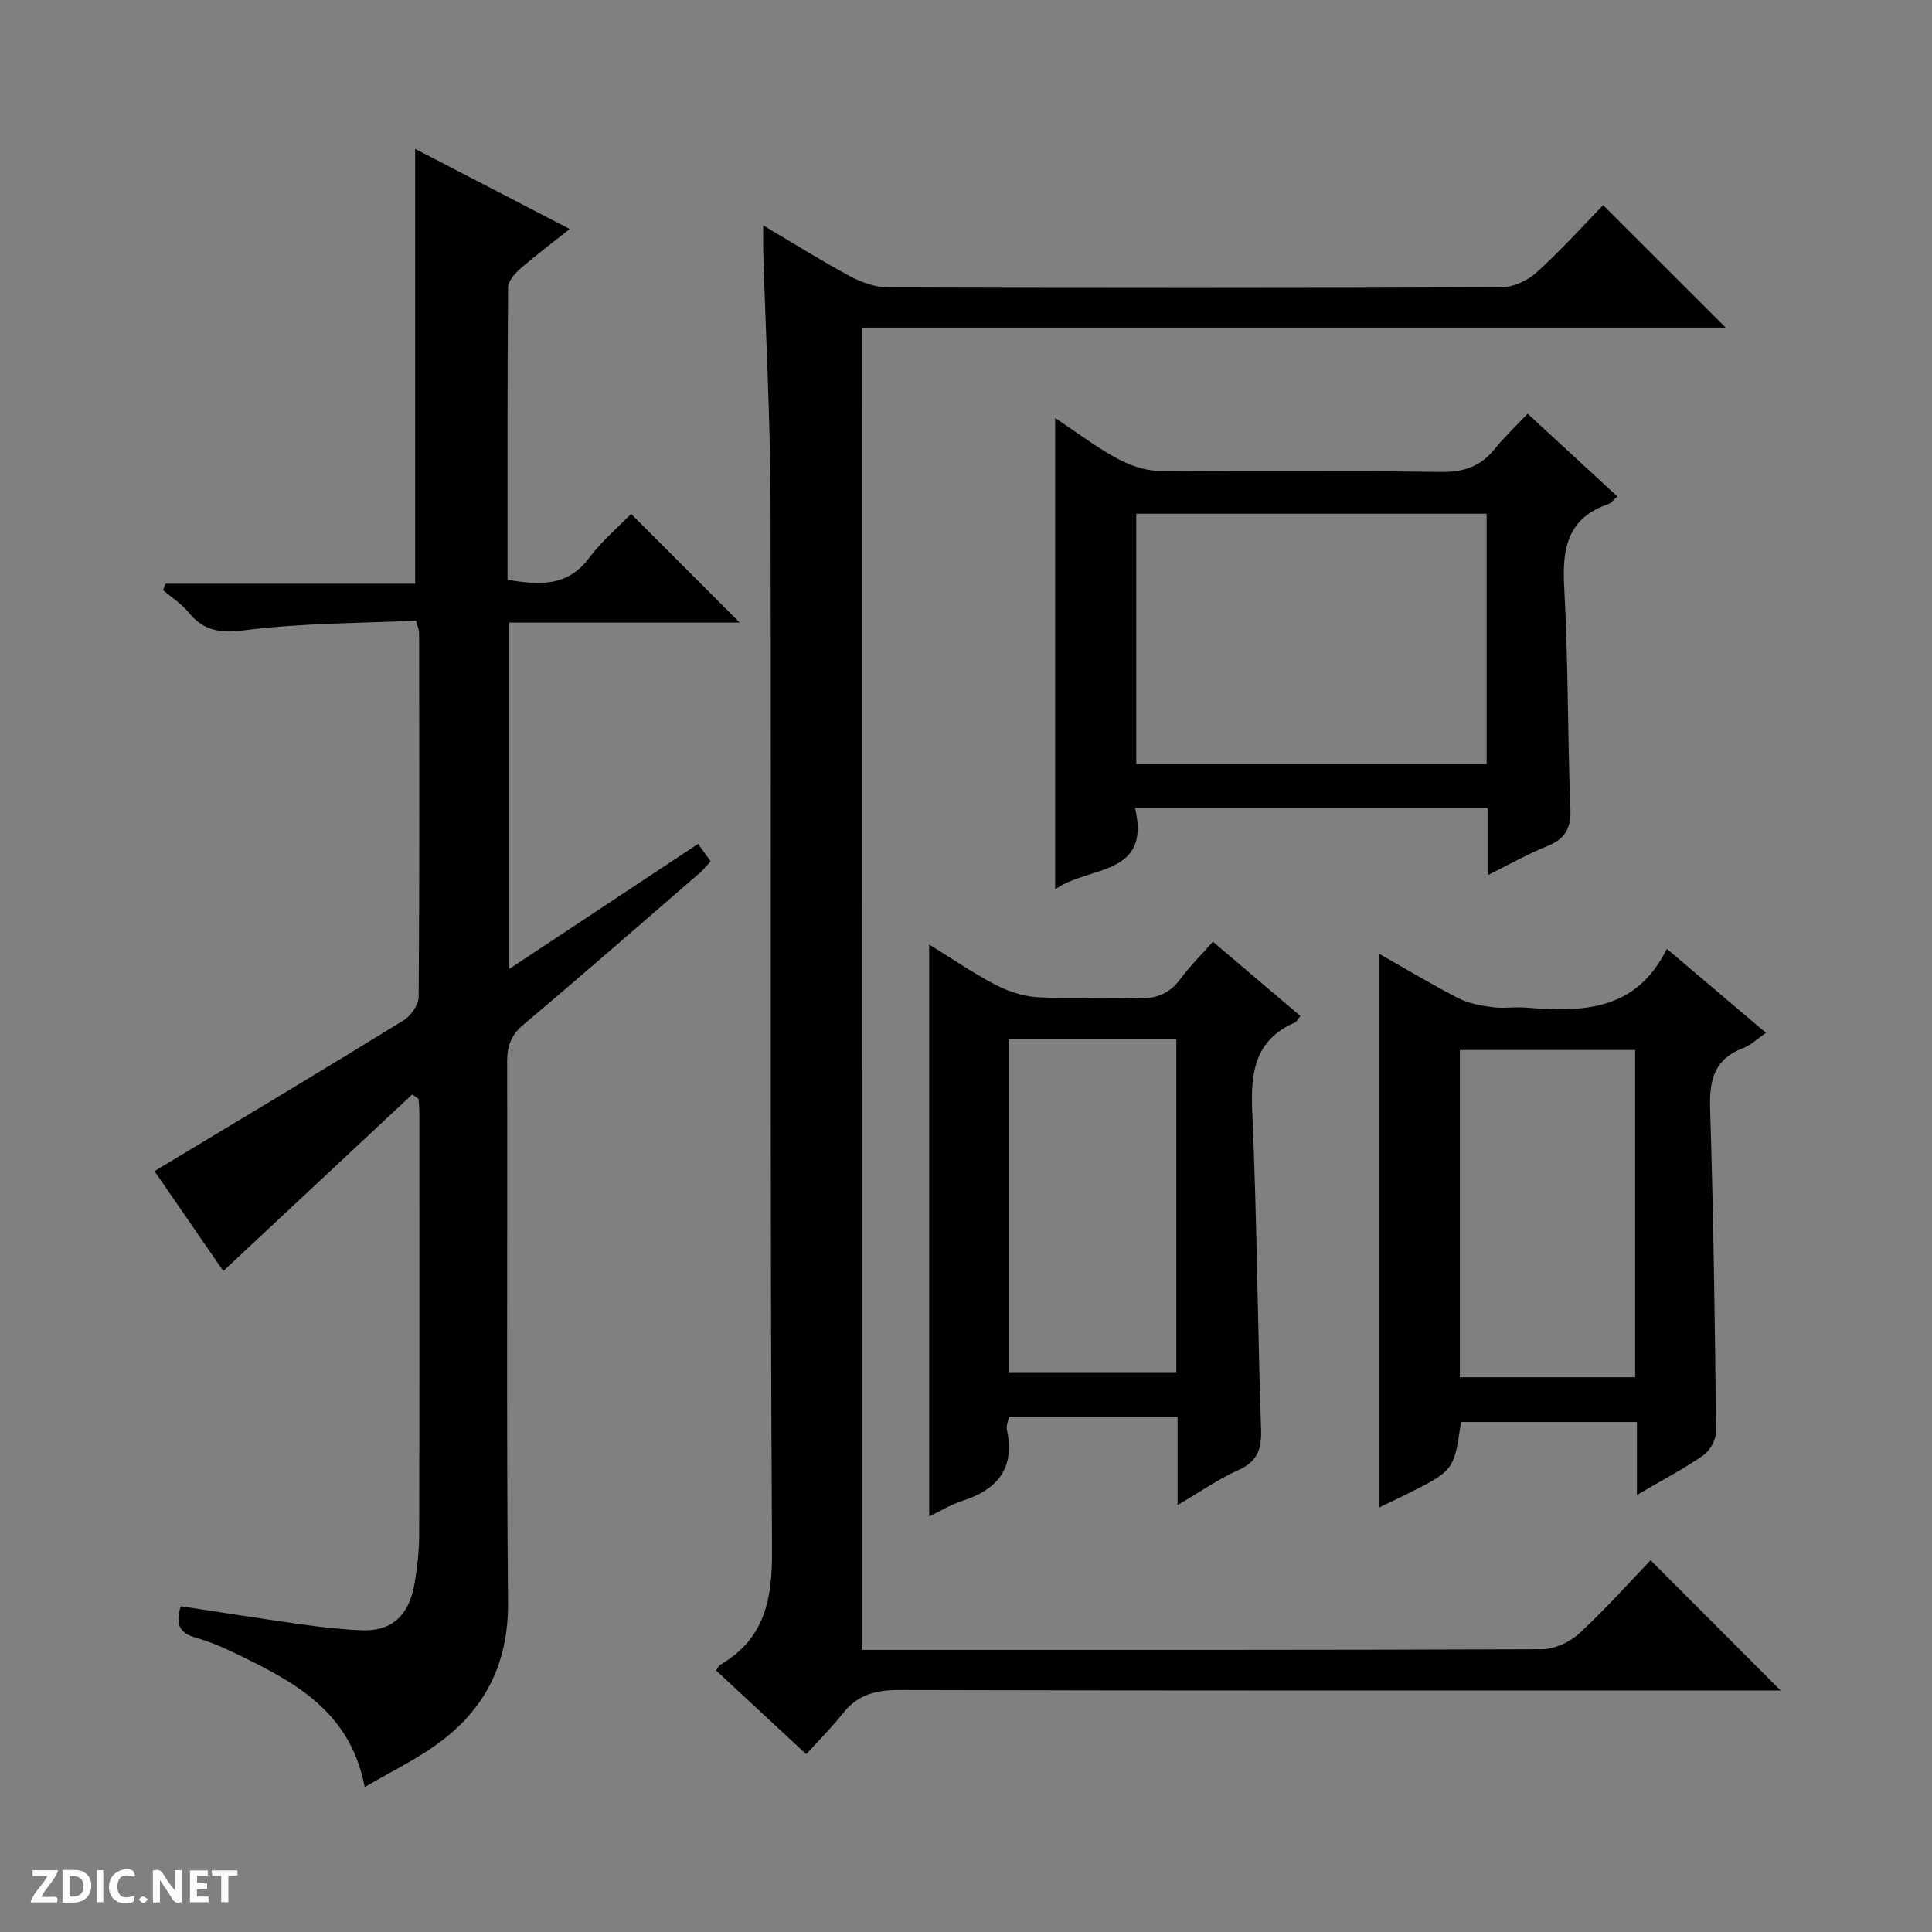
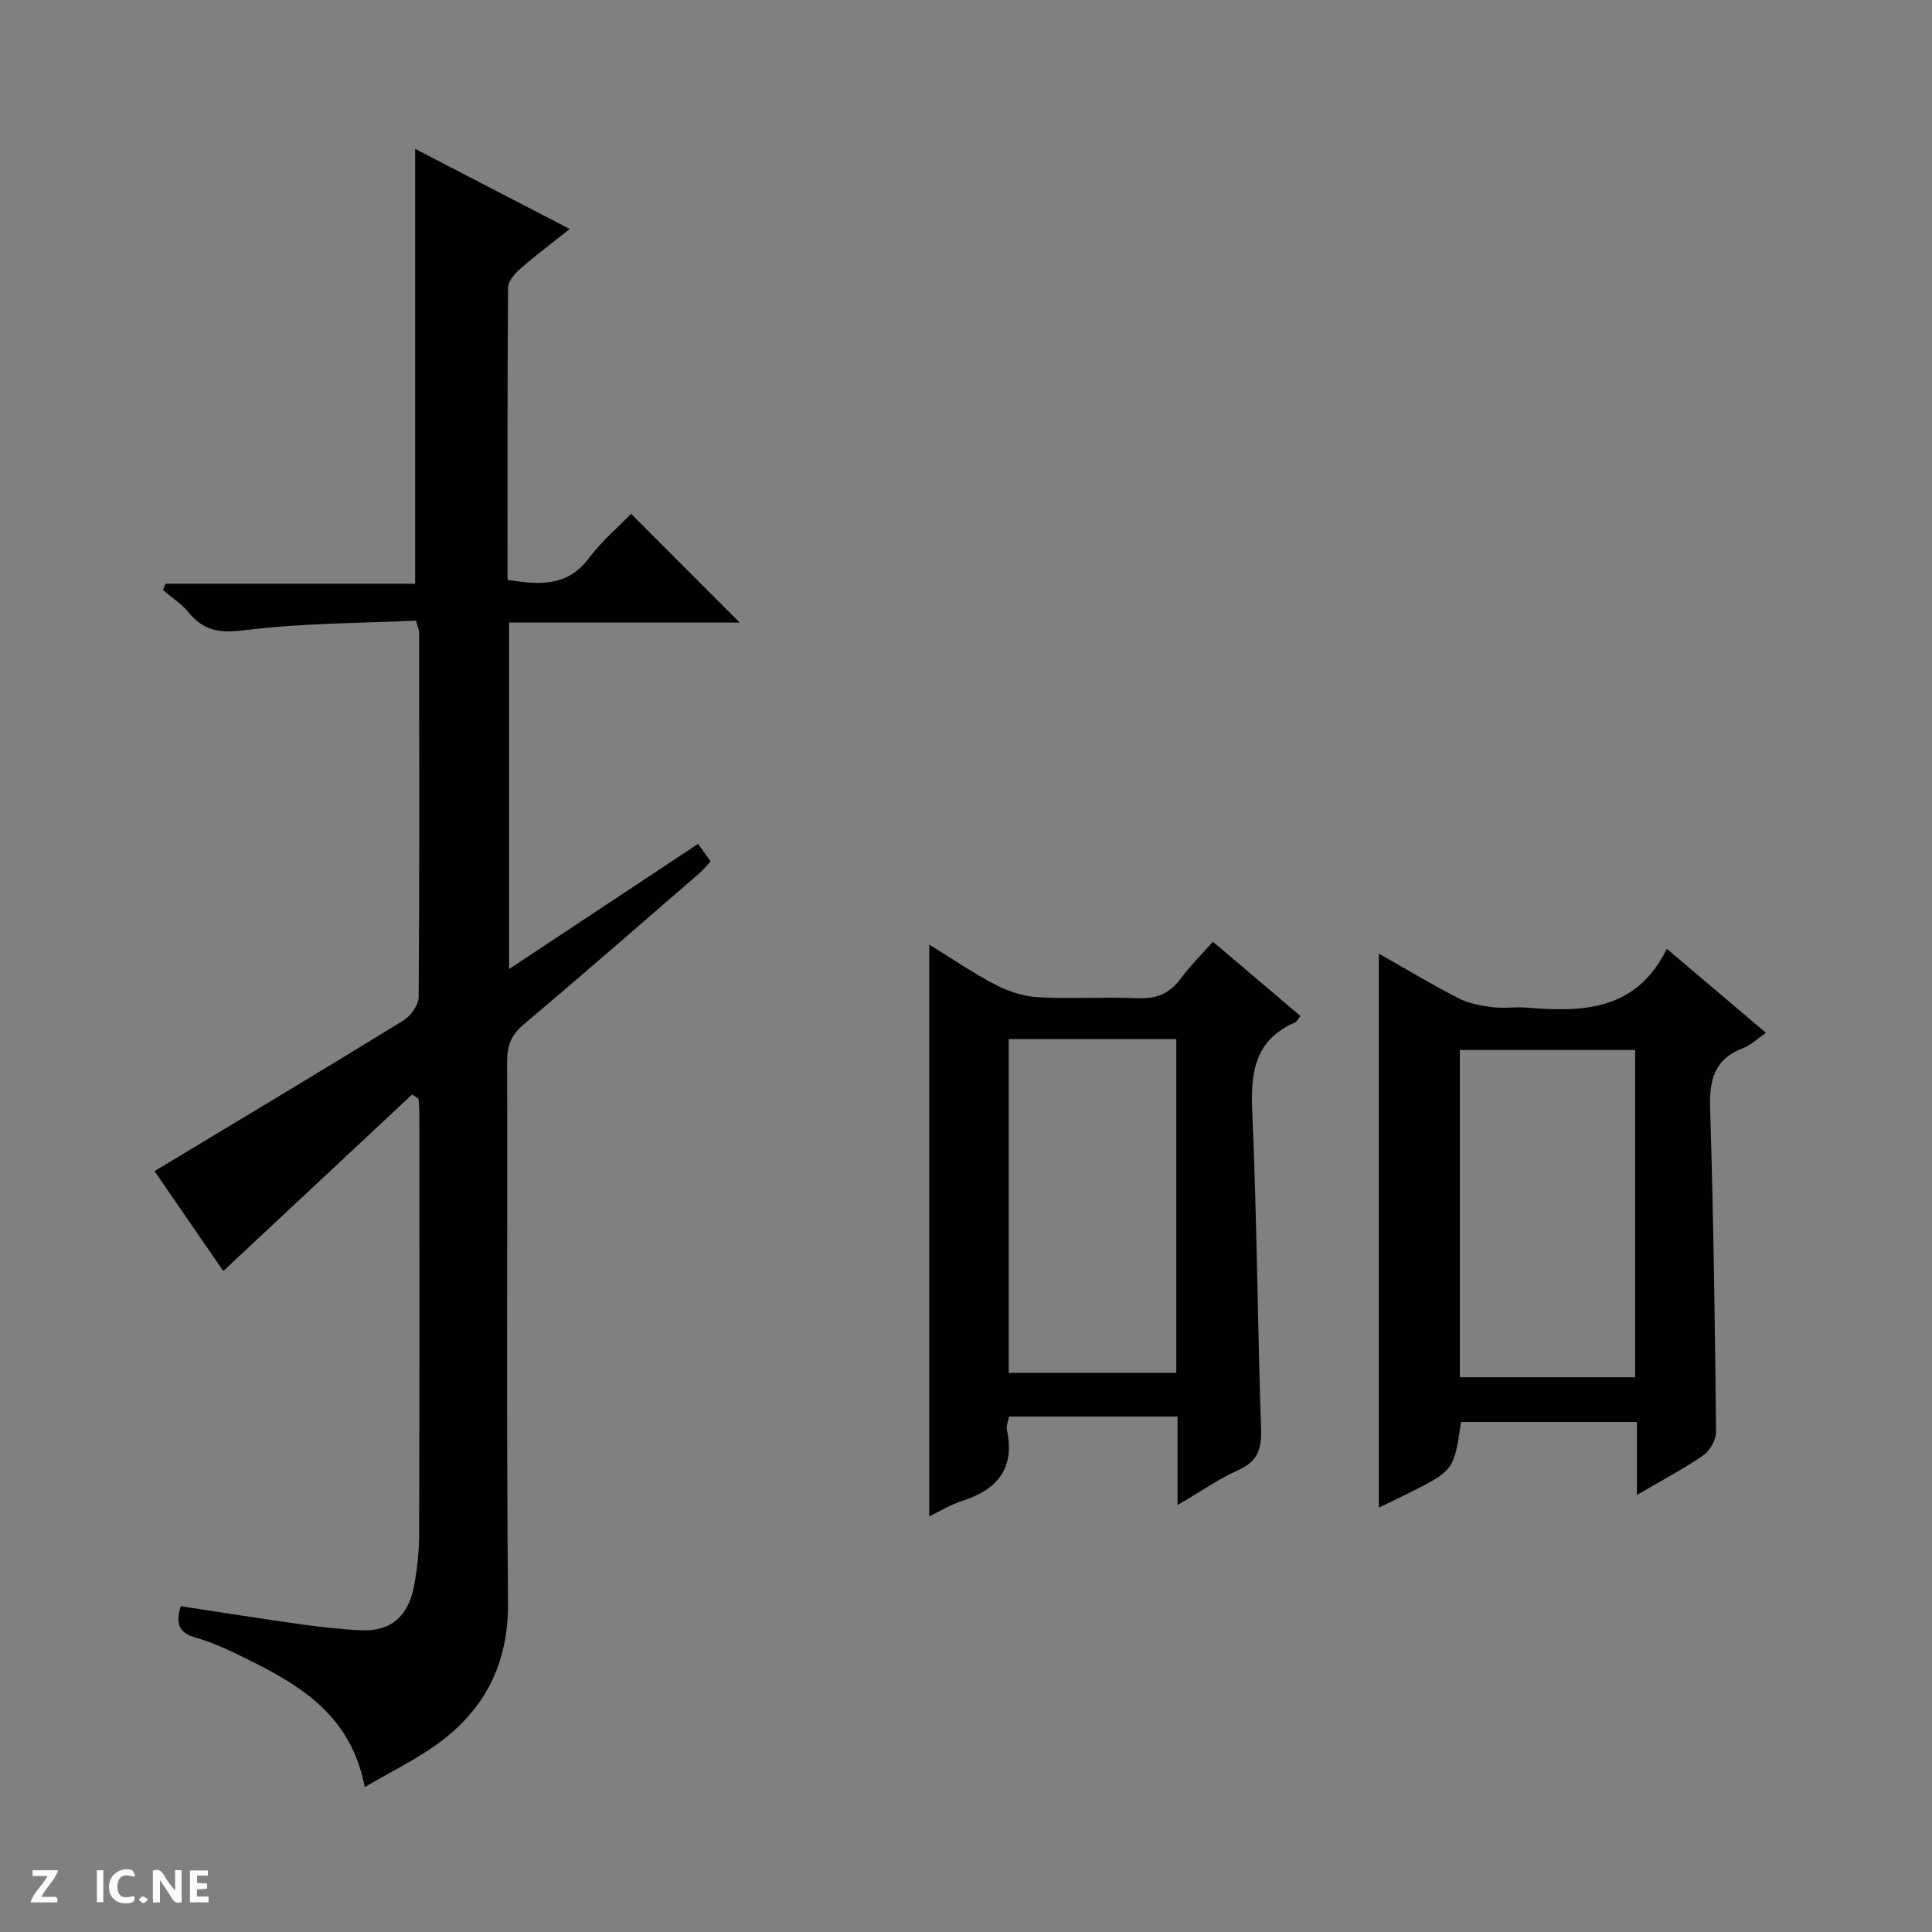
<svg xmlns="http://www.w3.org/2000/svg" enable-background="new 0 0 400 400" viewBox="0 0 400 400">
  <rect x="0" y="0" width="400" height="400" fill="#808080" stroke="none" />
  <g fill="#fcfbfa">
    <path d="m37.59 393.81c-.92.31-1.52.05-2-.78-.7-1.2-1.52-2.34-2.47-3.78v4.59c-.55.03-.95.05-1.41.07-.03-.37-.06-.64-.06-.91 0-1.91 0-3.81 0-5.7 1.13-.41 1.77-.03 2.29.91.62 1.11 1.38 2.14 2.31 3.19v-4.2h1.35v6.61z" />
-     <path d="m12.94 393.88v-6.75c1.9.19 3.93-.54 5.37 1.29.8 1.01.78 2.88.03 3.97-1.37 1.97-3.4 1.51-6.4 1.49m2.45-1.22c2.04.12 2.92-.58 2.89-2.21-.03-1.51-.98-2.19-2.89-2z" />
    <path d="m11.81 393.87h-5.49c.68-2.18 2.47-3.48 3.51-5.45h-3.08v-1.21h5.29c-.71 2.13-2.44 3.48-3.47 5.51.86 0 1.63.04 2.39-.01.79-.05 1.14.21.85 1.16" />
    <path d="m39.33 393.86v-6.61h3.7v1.07h-2.22v1.52c.68.04 1.34.09 2.07.13v1.07c-.72.05-1.38.09-2.1.14v1.48h2.4v1.19h-3.85z" />
    <path d="m27.71 388.56c-1.15-.3-2.46-.61-3.1.64-.37.73-.41 1.93-.06 2.67.63 1.35 1.99.93 3.17.68.35.94-.01 1.32-.93 1.46-1.62.25-3.05-.27-3.76-1.48-.73-1.24-.6-3.03.31-4.17.88-1.11 2.71-1.7 4-1.16.32.13.44.74.65 1.12-.1.08-.19.16-.28.24" />
-     <path d="m49.15 387.24v1.07c-.59.02-1.17.05-1.87.08v5.44h-1.48v-5.44h-1.85c-.05-.4-.08-.73-.13-1.15z" />
    <path d="m20.06 387.21h1.33v6.62h-1.33z" />
    <path d="m30.68 393.25c-.39.38-.8.79-1.05.76-.32-.05-.6-.45-.9-.7.26-.24.51-.64.8-.67.29-.04.62.3 1.15.61" />
  </g>
-   <path d="m178.44 341.59h5.35c45.16 0 90.32.05 135.48-.14 2.6-.01 5.74-1.47 7.69-3.26 5.35-4.93 10.21-10.4 14.78-15.16 9.32 9.34 18.07 18.1 26.92 26.97-1.46 0-3.22 0-4.98 0-59.16 0-118.32.06-177.47-.1-4.86-.01-8.65.93-11.7 4.83-2.25 2.87-4.87 5.46-7.59 8.46-6.64-6.17-12.68-11.78-18.68-17.35.46-.63.6-1 .86-1.15 9.31-5.43 10.81-13.61 10.74-23.93-.46-72.15-.14-144.31-.31-216.47-.04-17.29-.99-34.58-1.5-51.87-.05-1.65-.01-3.3-.01-5.75 6.32 3.74 12.05 7.34 17.99 10.53 2.37 1.27 5.24 2.3 7.88 2.31 42.33.14 84.65.15 126.98-.03 2.46-.01 5.41-1.4 7.28-3.09 4.93-4.46 9.4-9.43 13.76-13.91 8.62 8.61 16.93 16.91 25.38 25.35-59.37 0-118.92 0-178.84 0-.01 91.31-.01 182.19-.01 273.76z" fill="#010104" />
-   <path d="m37.42 332.55c8.44 1.28 16.76 2.6 25.09 3.77 4.11.57 8.25 1.04 12.39 1.21 6.03.25 9.7-2.9 10.86-9.36.62-3.42 1.01-6.94 1.02-10.41.08-29.16.05-58.31.04-87.47 0-.93-.11-1.85-.16-2.78-.44-.31-.88-.62-1.32-.92-12.91 12.06-25.81 24.13-39.11 36.56-4.59-6.66-9.61-13.96-14.24-20.68 17.46-10.52 34.56-20.75 51.53-31.19 1.52-.94 3.15-3.22 3.16-4.88.19-25.16.12-50.31.09-75.47 0-.46-.23-.93-.63-2.44-11.74.56-23.71.5-35.48 1.99-5.14.65-8.48.15-11.65-3.73-1.45-1.77-3.49-3.06-5.26-4.57.17-.44.35-.89.52-1.33h51.68c0-30.45 0-60.11 0-90.03 10.28 5.33 20.84 10.81 32 16.59-3.68 2.93-7.06 5.47-10.24 8.24-1.13.99-2.51 2.54-2.52 3.85-.16 20.13-.11 40.26-.11 60.55 6.57 1.06 12.36 1.49 16.85-4.49 2.67-3.56 6.15-6.51 8.73-9.17 7.68 7.69 15.04 15.05 22.49 22.51-15.64 0-31.53 0-47.75 0v71.73c13.23-8.76 26.09-17.28 39.13-25.91.95 1.31 1.7 2.36 2.6 3.61-.86.92-1.56 1.81-2.4 2.53-12.08 10.45-24.12 20.97-36.34 31.26-2.59 2.18-3.4 4.44-3.39 7.69.09 37.32-.16 74.64.18 111.96.11 12.65-4.78 22.23-14.73 29.38-4.53 3.26-9.63 5.73-14.94 8.84-3.02-15.95-14.98-22-27.11-27.84-2.54-1.22-5.18-2.33-7.88-3.09-3.18-.88-4.32-2.62-3.1-6.51z" fill="#010104" />
-   <path d="m218.46 86.54c4.39 2.92 8.33 5.92 12.62 8.27 2.63 1.44 5.79 2.63 8.72 2.66 19.48.23 38.97-.05 58.45.24 4.76.07 8.29-1.1 11.24-4.78 1.97-2.46 4.3-4.64 6.79-7.28 6.33 5.83 12.35 11.38 18.59 17.14-.89.77-1.29 1.38-1.84 1.56-8.47 2.88-9.64 9.15-9.18 17.2.86 15.27.67 30.6 1.29 45.88.17 4.17-1.18 6.31-4.91 7.8-3.96 1.59-7.71 3.73-12.24 5.98 0-4.97 0-9.34 0-13.94-24.46 0-48.38 0-72.99 0 3.4 14.34-9.77 11.91-16.54 16.88 0-32.67 0-64.75 0-97.61zm89.33 19.82c-24.46 0-48.5 0-72.54 0v51.81h72.54c0-17.39 0-34.37 0-51.81z" fill="#010104" />
+   <path d="m37.42 332.55c8.44 1.28 16.76 2.6 25.09 3.77 4.11.57 8.25 1.04 12.39 1.21 6.03.25 9.7-2.9 10.86-9.36.62-3.42 1.01-6.94 1.02-10.41.08-29.16.05-58.31.04-87.47 0-.93-.11-1.85-.16-2.78-.44-.31-.88-.62-1.32-.92-12.91 12.06-25.81 24.13-39.11 36.56-4.59-6.66-9.61-13.96-14.24-20.68 17.46-10.52 34.56-20.75 51.53-31.19 1.52-.94 3.15-3.22 3.16-4.88.19-25.16.12-50.31.09-75.47 0-.46-.23-.93-.63-2.44-11.74.56-23.71.5-35.48 1.99-5.14.65-8.48.15-11.65-3.73-1.45-1.77-3.49-3.06-5.26-4.57.17-.44.35-.89.52-1.33h51.68c0-30.45 0-60.11 0-90.03 10.28 5.33 20.84 10.81 32 16.59-3.68 2.93-7.06 5.47-10.24 8.24-1.13.99-2.51 2.54-2.52 3.85-.16 20.13-.11 40.26-.11 60.55 6.57 1.06 12.36 1.49 16.85-4.49 2.67-3.56 6.15-6.51 8.73-9.17 7.68 7.69 15.04 15.05 22.49 22.51-15.64 0-31.53 0-47.75 0v71.73c13.23-8.76 26.09-17.28 39.13-25.91.95 1.31 1.7 2.36 2.6 3.61-.86.92-1.56 1.81-2.4 2.53-12.08 10.45-24.12 20.97-36.34 31.26-2.59 2.18-3.4 4.44-3.39 7.69.09 37.32-.16 74.64.18 111.96.11 12.65-4.78 22.23-14.73 29.38-4.53 3.26-9.63 5.73-14.94 8.84-3.02-15.95-14.98-22-27.11-27.84-2.54-1.22-5.18-2.33-7.88-3.09-3.18-.88-4.32-2.62-3.1-6.51" fill="#010104" />
  <path d="m243.8 311.61c0-6.82 0-12.44 0-18.33-11.76 0-23.19 0-34.87 0-.17.9-.65 1.91-.46 2.77 1.72 8-2.01 12.38-9.3 14.71-2.32.74-4.45 2.07-6.79 3.19 0-39.44 0-78.55 0-118.39 4.8 2.95 9.15 5.95 13.8 8.36 2.68 1.39 5.82 2.39 8.81 2.55 6.81.37 13.67-.1 20.49.2 3.87.17 6.65-.92 8.95-4.04 1.95-2.64 4.32-4.97 6.69-7.66 6.25 5.31 12.17 10.33 18.12 15.38-.52.63-.76 1.19-1.17 1.36-8.22 3.6-9.17 10.22-8.81 18.34.97 21.94 1.1 43.91 1.83 65.86.14 4.16-.76 6.72-4.78 8.49-4.03 1.8-7.71 4.4-12.51 7.21zm-34.95-96.47v69.1h34.69c0-23.24 0-46.13 0-69.1-11.7 0-23 0-34.69 0z" fill="#010104" />
  <path d="m338.91 309.51c0-5.51 0-10.11 0-15.1-12.39 0-24.41 0-36.42 0-1.46 10.04-1.46 10.04-11.32 14.97-1.76.88-3.55 1.72-5.7 2.75 0-38.28 0-76.19 0-114.7 5.55 3.15 10.91 6.38 16.46 9.23 2.11 1.09 4.64 1.54 7.03 1.86 2.29.31 4.67-.1 6.98.09 11.65.97 22.81.75 29.16-12.17 7.17 6.08 13.6 11.52 20.53 17.4-1.79 1.22-3.12 2.54-4.72 3.15-5.98 2.25-7.04 6.6-6.85 12.53.7 22.28 1 44.57 1.23 66.86.02 1.67-1.24 3.96-2.63 4.92-4.17 2.88-8.7 5.25-13.75 8.21zm-36.67-24.37h36.3c0-22.85 0-45.26 0-67.75-12.31 0-24.33 0-36.3 0z" fill="#010104" />
</svg>